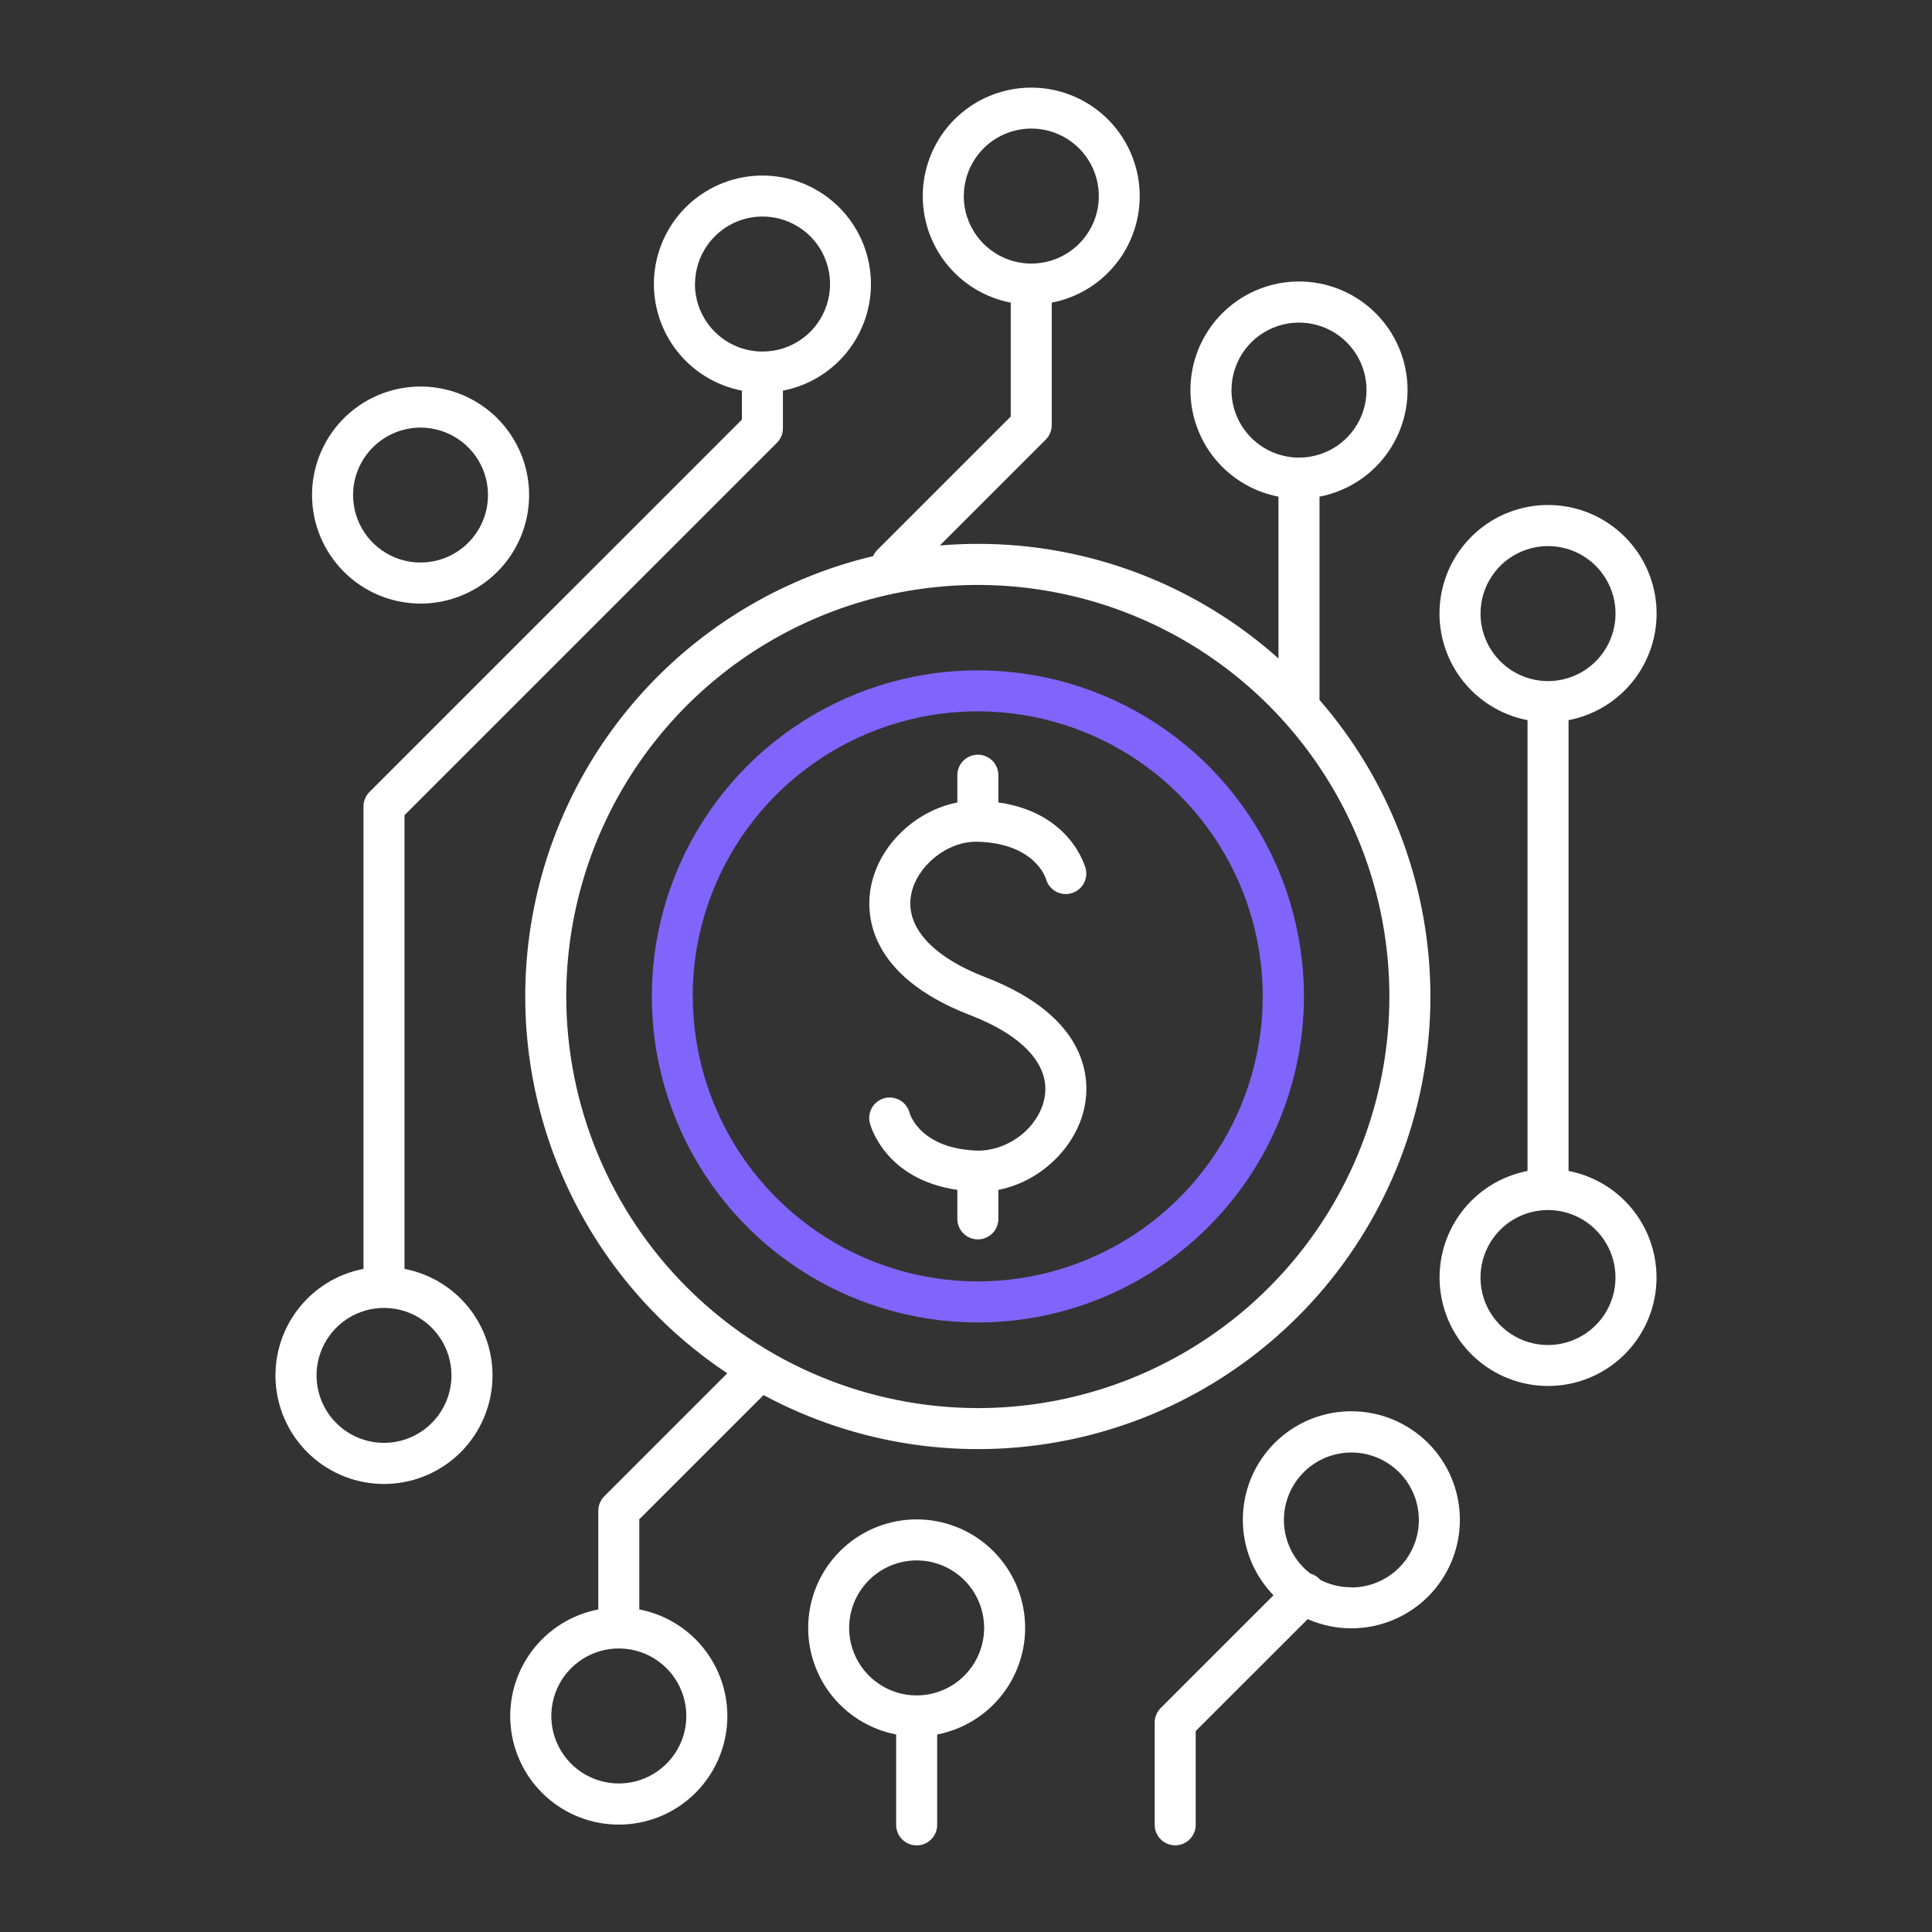
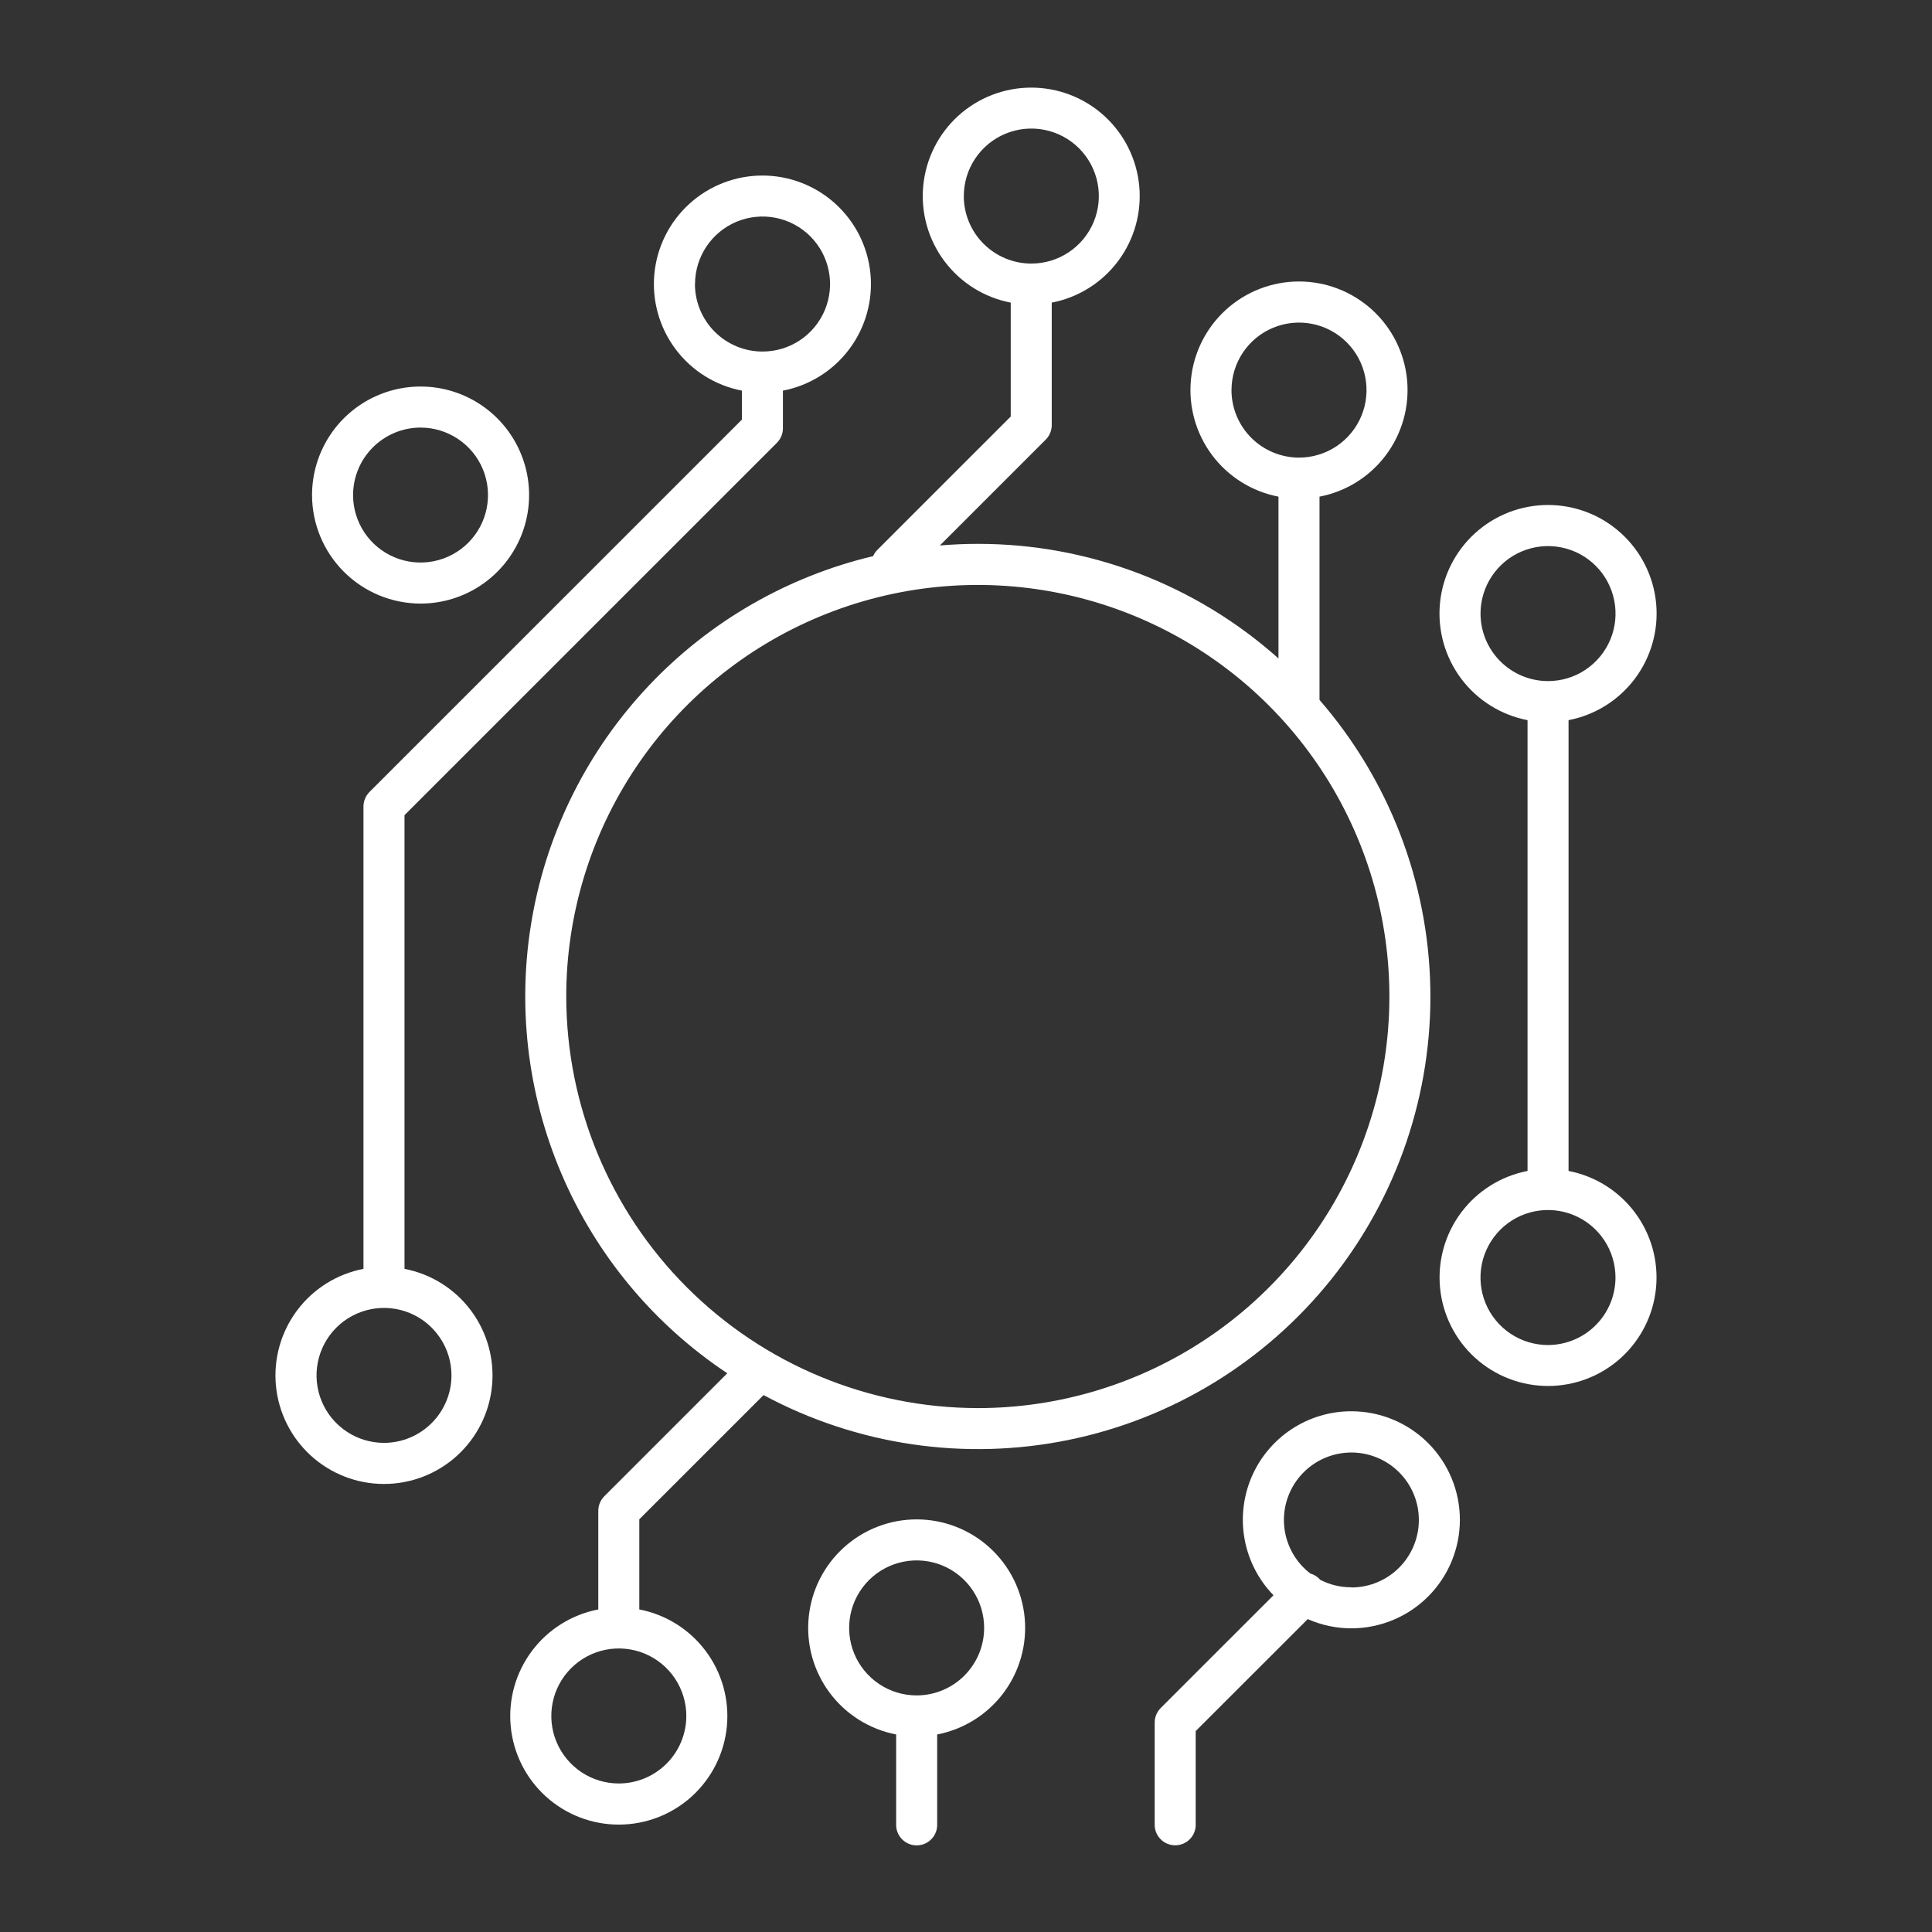
<svg xmlns="http://www.w3.org/2000/svg" width="92" height="92" viewBox="0 0 92 92" fill="none">
  <rect x="0" y="0" width="92" height="92" fill="#333333" stroke="none" />
  <g id="Layer_1">
-     <path id="Vector" d="M62.093 47.447C62.092 44.376 61.181 41.374 59.475 38.821C57.769 36.268 55.344 34.278 52.507 33.103C49.669 31.928 46.547 31.621 43.536 32.22C40.524 32.82 37.757 34.299 35.586 36.47C33.415 38.642 31.936 41.408 31.337 44.42C30.738 47.432 31.046 50.554 32.221 53.391C33.396 56.228 35.386 58.653 37.94 60.359C40.493 62.065 43.495 62.975 46.566 62.975C50.683 62.971 54.63 61.333 57.54 58.422C60.451 55.511 62.088 51.564 62.093 47.447ZM32.983 47.447C32.983 44.762 33.779 42.138 35.271 39.906C36.762 37.674 38.882 35.934 41.362 34.907C43.843 33.879 46.572 33.61 49.205 34.134C51.838 34.658 54.257 35.951 56.155 37.849C58.053 39.747 59.346 42.166 59.87 44.799C60.393 47.432 60.125 50.161 59.097 52.641C58.07 55.121 56.33 57.241 54.098 58.733C51.866 60.224 49.242 61.02 46.557 61.02C42.96 61.014 39.512 59.581 36.969 57.037C34.427 54.493 32.996 51.044 32.992 47.447H32.983Z" fill="#7F65FB" />
-     <path id="Vector_2" d="M47.541 58.006V56.66C49.518 56.278 51.255 54.657 51.651 52.68C51.893 51.473 51.915 48.456 46.916 46.531C44.371 45.548 43.087 44.113 43.392 42.578C43.662 41.232 45.088 40.082 46.472 40.082H46.538C49.288 40.156 49.794 41.806 49.809 41.858C49.877 42.103 50.038 42.312 50.257 42.44C50.477 42.569 50.737 42.606 50.984 42.545C51.231 42.485 51.445 42.33 51.58 42.114C51.715 41.899 51.76 41.639 51.706 41.39C51.676 41.27 50.997 38.706 47.541 38.21V36.873C47.53 36.621 47.423 36.383 47.241 36.209C47.059 36.035 46.817 35.938 46.565 35.938C46.313 35.938 46.07 36.035 45.888 36.209C45.706 36.383 45.599 36.621 45.588 36.873V38.215C43.611 38.6 41.872 40.221 41.477 42.197C41.236 43.405 41.213 46.422 46.213 48.346C48.756 49.327 50.041 50.765 49.735 52.299C49.464 53.665 48.089 54.775 46.589 54.793C43.865 54.72 43.344 53.102 43.313 52.996C43.281 52.872 43.225 52.755 43.149 52.653C43.072 52.55 42.975 52.464 42.865 52.398C42.755 52.333 42.633 52.29 42.506 52.272C42.379 52.253 42.25 52.26 42.125 52.292C42.001 52.324 41.884 52.38 41.782 52.457C41.679 52.533 41.593 52.63 41.527 52.74C41.462 52.85 41.419 52.972 41.401 53.099C41.382 53.226 41.389 53.356 41.421 53.48C41.452 53.598 42.14 56.164 45.588 56.66V57.999C45.582 58.131 45.603 58.262 45.65 58.386C45.696 58.509 45.767 58.622 45.859 58.717C45.95 58.812 46.059 58.888 46.181 58.94C46.302 58.992 46.433 59.018 46.565 59.018C46.697 59.018 46.827 58.992 46.948 58.94C47.07 58.888 47.179 58.812 47.27 58.717C47.362 58.622 47.433 58.509 47.479 58.386C47.526 58.262 47.547 58.131 47.541 57.999V58.006Z" fill="white" />
    <path id="Vector_3" d="M19.262 60.422V38.817L36.999 21.082C37.089 20.991 37.161 20.883 37.21 20.764C37.258 20.645 37.283 20.518 37.282 20.39V18.602C38.545 18.359 39.672 17.654 40.442 16.625C41.213 15.596 41.572 14.316 41.45 13.037C41.328 11.757 40.734 10.568 39.782 9.704C38.831 8.839 37.592 8.359 36.306 8.359C35.02 8.359 33.781 8.839 32.829 9.704C31.878 10.568 31.283 11.757 31.161 13.037C31.039 14.316 31.399 15.596 32.169 16.625C32.94 17.654 34.067 18.359 35.329 18.602V19.98L17.592 37.715C17.41 37.899 17.308 38.148 17.308 38.407V60.422C16.046 60.665 14.919 61.37 14.149 62.399C13.378 63.428 13.018 64.708 13.14 65.988C13.263 67.267 13.857 68.456 14.809 69.321C15.76 70.186 16.999 70.665 18.285 70.665C19.571 70.665 20.81 70.186 21.762 69.321C22.713 68.456 23.308 67.267 23.43 65.988C23.552 64.708 23.192 63.428 22.421 62.399C21.651 61.37 20.524 60.665 19.262 60.422ZM33.097 13.524C33.098 12.888 33.287 12.267 33.64 11.739C33.994 11.21 34.496 10.798 35.083 10.555C35.671 10.312 36.317 10.249 36.94 10.373C37.564 10.497 38.136 10.804 38.586 11.253C39.035 11.703 39.341 12.276 39.465 12.899C39.589 13.523 39.525 14.169 39.282 14.756C39.038 15.344 38.627 15.845 38.098 16.199C37.569 16.552 36.948 16.74 36.312 16.74C35.459 16.741 34.641 16.403 34.037 15.8C33.434 15.198 33.094 14.38 33.092 13.527L33.097 13.524ZM18.284 68.708C17.649 68.707 17.028 68.519 16.5 68.165C15.972 67.812 15.56 67.311 15.317 66.724C15.074 66.137 15.011 65.491 15.135 64.868C15.259 64.245 15.565 63.672 16.014 63.223C16.463 62.774 17.036 62.468 17.659 62.344C18.282 62.22 18.928 62.283 19.515 62.526C20.102 62.769 20.603 63.181 20.956 63.709C21.31 64.237 21.498 64.858 21.499 65.493C21.498 66.345 21.159 67.162 20.556 67.765C19.953 68.368 19.136 68.707 18.284 68.708Z" fill="white" />
    <path id="Vector_4" d="M74.693 55.76V34.293C75.956 34.05 77.083 33.345 77.854 32.316C78.625 31.286 78.985 30.006 78.863 28.726C78.741 27.446 78.146 26.257 77.194 25.392C76.243 24.526 75.003 24.047 73.716 24.047C72.43 24.047 71.19 24.526 70.239 25.392C69.287 26.257 68.692 27.446 68.57 28.726C68.448 30.006 68.808 31.286 69.579 32.316C70.35 33.345 71.477 34.05 72.74 34.293V55.76C71.478 56.003 70.352 56.708 69.581 57.737C68.811 58.765 68.452 60.044 68.574 61.324C68.696 62.603 69.29 63.791 70.241 64.656C71.192 65.52 72.431 65.999 73.716 65.999C75.002 65.999 76.241 65.52 77.192 64.656C78.143 63.791 78.737 62.603 78.859 61.324C78.981 60.044 78.622 58.765 77.852 57.737C77.081 56.708 75.955 56.003 74.693 55.76ZM70.501 29.219C70.501 28.583 70.689 27.961 71.043 27.433C71.396 26.904 71.898 26.492 72.485 26.249C73.073 26.005 73.719 25.942 74.343 26.066C74.966 26.19 75.539 26.496 75.989 26.946C76.438 27.395 76.744 27.968 76.868 28.591C76.993 29.215 76.929 29.861 76.686 30.449C76.442 31.036 76.03 31.538 75.501 31.892C74.973 32.245 74.351 32.433 73.716 32.433C72.863 32.432 72.046 32.093 71.444 31.491C70.841 30.888 70.502 30.071 70.501 29.219ZM73.716 64.049C73.08 64.05 72.458 63.861 71.929 63.508C71.4 63.155 70.988 62.653 70.744 62.066C70.501 61.479 70.437 60.832 70.561 60.209C70.685 59.585 70.991 59.012 71.44 58.562C71.89 58.112 72.462 57.806 73.086 57.682C73.71 57.558 74.356 57.621 74.944 57.865C75.531 58.108 76.033 58.52 76.386 59.048C76.74 59.577 76.928 60.199 76.928 60.835C76.927 61.687 76.588 62.503 75.986 63.105C75.384 63.708 74.567 64.047 73.716 64.049Z" fill="white" />
    <path id="Vector_5" d="M64.351 67.203C63.335 67.202 62.343 67.501 61.496 68.061C60.65 68.622 59.987 69.419 59.591 70.354C59.196 71.289 59.084 72.32 59.271 73.318C59.458 74.316 59.935 75.236 60.642 75.965L55.271 81.335C55.088 81.519 54.985 81.768 54.985 82.027V86.852C54.98 86.984 55.001 87.115 55.047 87.239C55.094 87.362 55.165 87.475 55.256 87.57C55.347 87.665 55.457 87.741 55.578 87.793C55.7 87.845 55.83 87.871 55.962 87.871C56.094 87.871 56.224 87.845 56.346 87.793C56.467 87.741 56.577 87.665 56.668 87.57C56.759 87.475 56.83 87.362 56.877 87.239C56.923 87.115 56.944 86.984 56.938 86.852V82.432L62.273 77.1C62.928 77.39 63.635 77.54 64.351 77.539C65.721 77.539 67.036 76.994 68.005 76.025C68.974 75.056 69.518 73.742 69.518 72.371C69.518 71 68.974 69.686 68.005 68.717C67.036 67.748 65.721 67.203 64.351 67.203ZM64.351 75.585C63.833 75.588 63.322 75.465 62.863 75.226L62.82 75.178C62.703 75.061 62.558 74.976 62.399 74.931C61.794 74.469 61.374 73.806 61.212 73.062C61.05 72.318 61.158 71.54 61.517 70.868C61.875 70.196 62.461 69.673 63.169 69.393C63.877 69.112 64.661 69.093 65.383 69.337C66.104 69.582 66.715 70.074 67.107 70.727C67.499 71.38 67.645 72.151 67.522 72.903C67.397 73.654 67.011 74.337 66.43 74.83C65.849 75.323 65.112 75.593 64.351 75.593V75.585Z" fill="white" />
    <path id="Vector_6" d="M43.65 72.352C42.364 72.352 41.125 72.832 40.175 73.697C39.224 74.562 38.63 75.75 38.508 77.029C38.386 78.309 38.745 79.588 39.515 80.617C40.286 81.646 41.412 82.35 42.674 82.594V86.856C42.668 86.988 42.689 87.119 42.736 87.243C42.782 87.366 42.853 87.479 42.945 87.574C43.036 87.669 43.145 87.745 43.267 87.797C43.388 87.849 43.519 87.875 43.651 87.875C43.782 87.875 43.913 87.849 44.034 87.797C44.156 87.745 44.265 87.669 44.356 87.574C44.448 87.479 44.519 87.366 44.565 87.243C44.612 87.119 44.633 86.988 44.627 86.856V82.594C45.889 82.35 47.016 81.645 47.786 80.616C48.556 79.587 48.915 78.308 48.793 77.028C48.671 75.749 48.077 74.561 47.125 73.696C46.174 72.831 44.935 72.352 43.65 72.352ZM43.65 80.734C43.014 80.734 42.392 80.546 41.864 80.192C41.335 79.839 40.923 79.337 40.68 78.75C40.436 78.162 40.373 77.516 40.497 76.892C40.621 76.269 40.927 75.696 41.377 75.246C41.826 74.797 42.399 74.491 43.023 74.367C43.646 74.243 44.292 74.306 44.88 74.549C45.467 74.793 45.969 75.205 46.322 75.733C46.676 76.262 46.864 76.884 46.864 77.519C46.863 78.372 46.524 79.189 45.922 79.791C45.319 80.394 44.502 80.733 43.65 80.734Z" fill="white" />
    <path id="Vector_7" d="M30.443 76.64V72.347L36.36 66.432C40.8 68.821 45.937 69.578 50.877 68.57C55.817 67.562 60.247 64.854 63.396 60.917C66.544 56.979 68.213 52.062 68.11 47.022C68.007 41.981 66.14 37.136 62.834 33.33V23.65C64.097 23.407 65.224 22.702 65.995 21.673C66.766 20.643 67.125 19.364 67.003 18.083C66.881 16.803 66.286 15.614 65.335 14.749C64.383 13.884 63.143 13.404 61.857 13.404C60.571 13.404 59.331 13.884 58.379 14.749C57.428 15.614 56.833 16.803 56.711 18.083C56.589 19.364 56.948 20.643 57.719 21.673C58.49 22.702 59.617 23.407 60.88 23.65V31.355C56.942 27.837 51.844 25.894 46.563 25.898C45.954 25.898 45.352 25.925 44.755 25.975L49.799 20.932C49.982 20.748 50.084 20.499 50.083 20.24V14.411C51.345 14.168 52.471 13.463 53.242 12.434C54.012 11.406 54.371 10.127 54.249 8.847C54.127 7.568 53.532 6.38 52.581 5.515C51.631 4.651 50.392 4.172 49.106 4.172C47.821 4.172 46.582 4.651 45.631 5.515C44.68 6.38 44.086 7.568 43.964 8.847C43.842 10.127 44.201 11.406 44.971 12.434C45.742 13.463 46.868 14.168 48.13 14.411V19.835L41.78 26.184C41.694 26.269 41.626 26.371 41.578 26.482C37.493 27.453 33.781 29.596 30.897 32.648C28.014 35.699 26.084 39.527 25.347 43.66C24.609 47.794 25.095 52.053 26.745 55.914C28.395 59.775 31.136 63.07 34.633 65.394L28.776 71.251C28.593 71.435 28.49 71.684 28.49 71.943V76.64C27.227 76.883 26.1 77.588 25.329 78.618C24.558 79.647 24.198 80.927 24.32 82.207C24.442 83.487 25.037 84.676 25.989 85.542C26.94 86.407 28.18 86.886 29.466 86.886C30.753 86.886 31.993 86.407 32.944 85.542C33.896 84.676 34.491 83.487 34.613 82.207C34.735 80.927 34.375 79.647 33.604 78.618C32.833 77.588 31.706 76.883 30.443 76.64ZM45.896 9.336C45.896 8.7 46.085 8.079 46.438 7.55C46.792 7.021 47.294 6.609 47.882 6.366C48.469 6.123 49.116 6.059 49.739 6.184C50.363 6.308 50.936 6.615 51.385 7.065C51.835 7.515 52.141 8.088 52.264 8.711C52.388 9.335 52.324 9.982 52.08 10.569C51.836 11.156 51.423 11.658 50.894 12.011C50.365 12.364 49.743 12.552 49.107 12.551C48.255 12.55 47.439 12.21 46.836 11.608C46.234 11.005 45.895 10.188 45.894 9.336H45.896ZM58.643 18.576C58.643 17.94 58.832 17.319 59.185 16.79C59.538 16.261 60.04 15.849 60.628 15.606C61.215 15.363 61.861 15.299 62.485 15.423C63.109 15.547 63.681 15.853 64.131 16.303C64.581 16.752 64.887 17.325 65.011 17.949C65.135 18.572 65.071 19.219 64.828 19.806C64.585 20.393 64.172 20.895 63.644 21.249C63.115 21.602 62.494 21.791 61.858 21.791C61.005 21.79 60.188 21.451 59.585 20.848C58.982 20.245 58.643 19.428 58.642 18.576H58.643ZM26.964 47.45C26.965 43.574 28.115 39.785 30.269 36.562C32.423 33.34 35.484 30.829 39.065 29.346C42.647 27.863 46.587 27.475 50.389 28.232C54.19 28.989 57.682 30.855 60.422 33.596C63.163 36.338 65.029 39.83 65.785 43.631C66.541 47.433 66.153 51.373 64.669 54.954C63.186 58.535 60.674 61.596 57.451 63.749C54.228 65.903 50.439 67.052 46.563 67.052C41.366 67.046 36.384 64.978 32.71 61.304C29.036 57.629 26.97 52.647 26.964 47.45ZM29.467 84.927C28.831 84.927 28.21 84.739 27.681 84.385C27.153 84.032 26.741 83.53 26.497 82.942C26.254 82.355 26.191 81.709 26.315 81.085C26.439 80.461 26.745 79.888 27.195 79.439C27.645 78.99 28.218 78.683 28.841 78.56C29.465 78.436 30.111 78.5 30.699 78.743C31.286 78.987 31.788 79.399 32.141 79.928C32.494 80.457 32.682 81.079 32.682 81.715C32.681 82.567 32.341 83.383 31.739 83.985C31.136 84.588 30.319 84.926 29.467 84.927Z" fill="white" />
    <path id="Vector_8" d="M20.027 28.742C21.049 28.742 22.049 28.439 22.898 27.871C23.748 27.303 24.411 26.496 24.802 25.551C25.193 24.607 25.295 23.568 25.096 22.565C24.896 21.563 24.404 20.642 23.681 19.919C22.958 19.197 22.037 18.704 21.034 18.505C20.032 18.306 18.993 18.409 18.048 18.8C17.104 19.192 16.297 19.854 15.729 20.704C15.162 21.554 14.859 22.554 14.859 23.576C14.861 24.946 15.406 26.259 16.375 27.227C17.344 28.196 18.657 28.741 20.027 28.742ZM20.027 20.361C20.663 20.362 21.283 20.55 21.811 20.904C22.34 21.257 22.751 21.758 22.994 22.345C23.237 22.932 23.3 23.578 23.176 24.201C23.052 24.824 22.746 25.397 22.297 25.846C21.848 26.295 21.276 26.601 20.653 26.725C20.03 26.849 19.384 26.786 18.797 26.543C18.21 26.3 17.708 25.888 17.355 25.36C17.002 24.832 16.813 24.211 16.813 23.576C16.814 22.724 17.152 21.907 17.755 21.304C18.358 20.701 19.175 20.362 20.027 20.361Z" fill="white" />
  </g>
</svg>